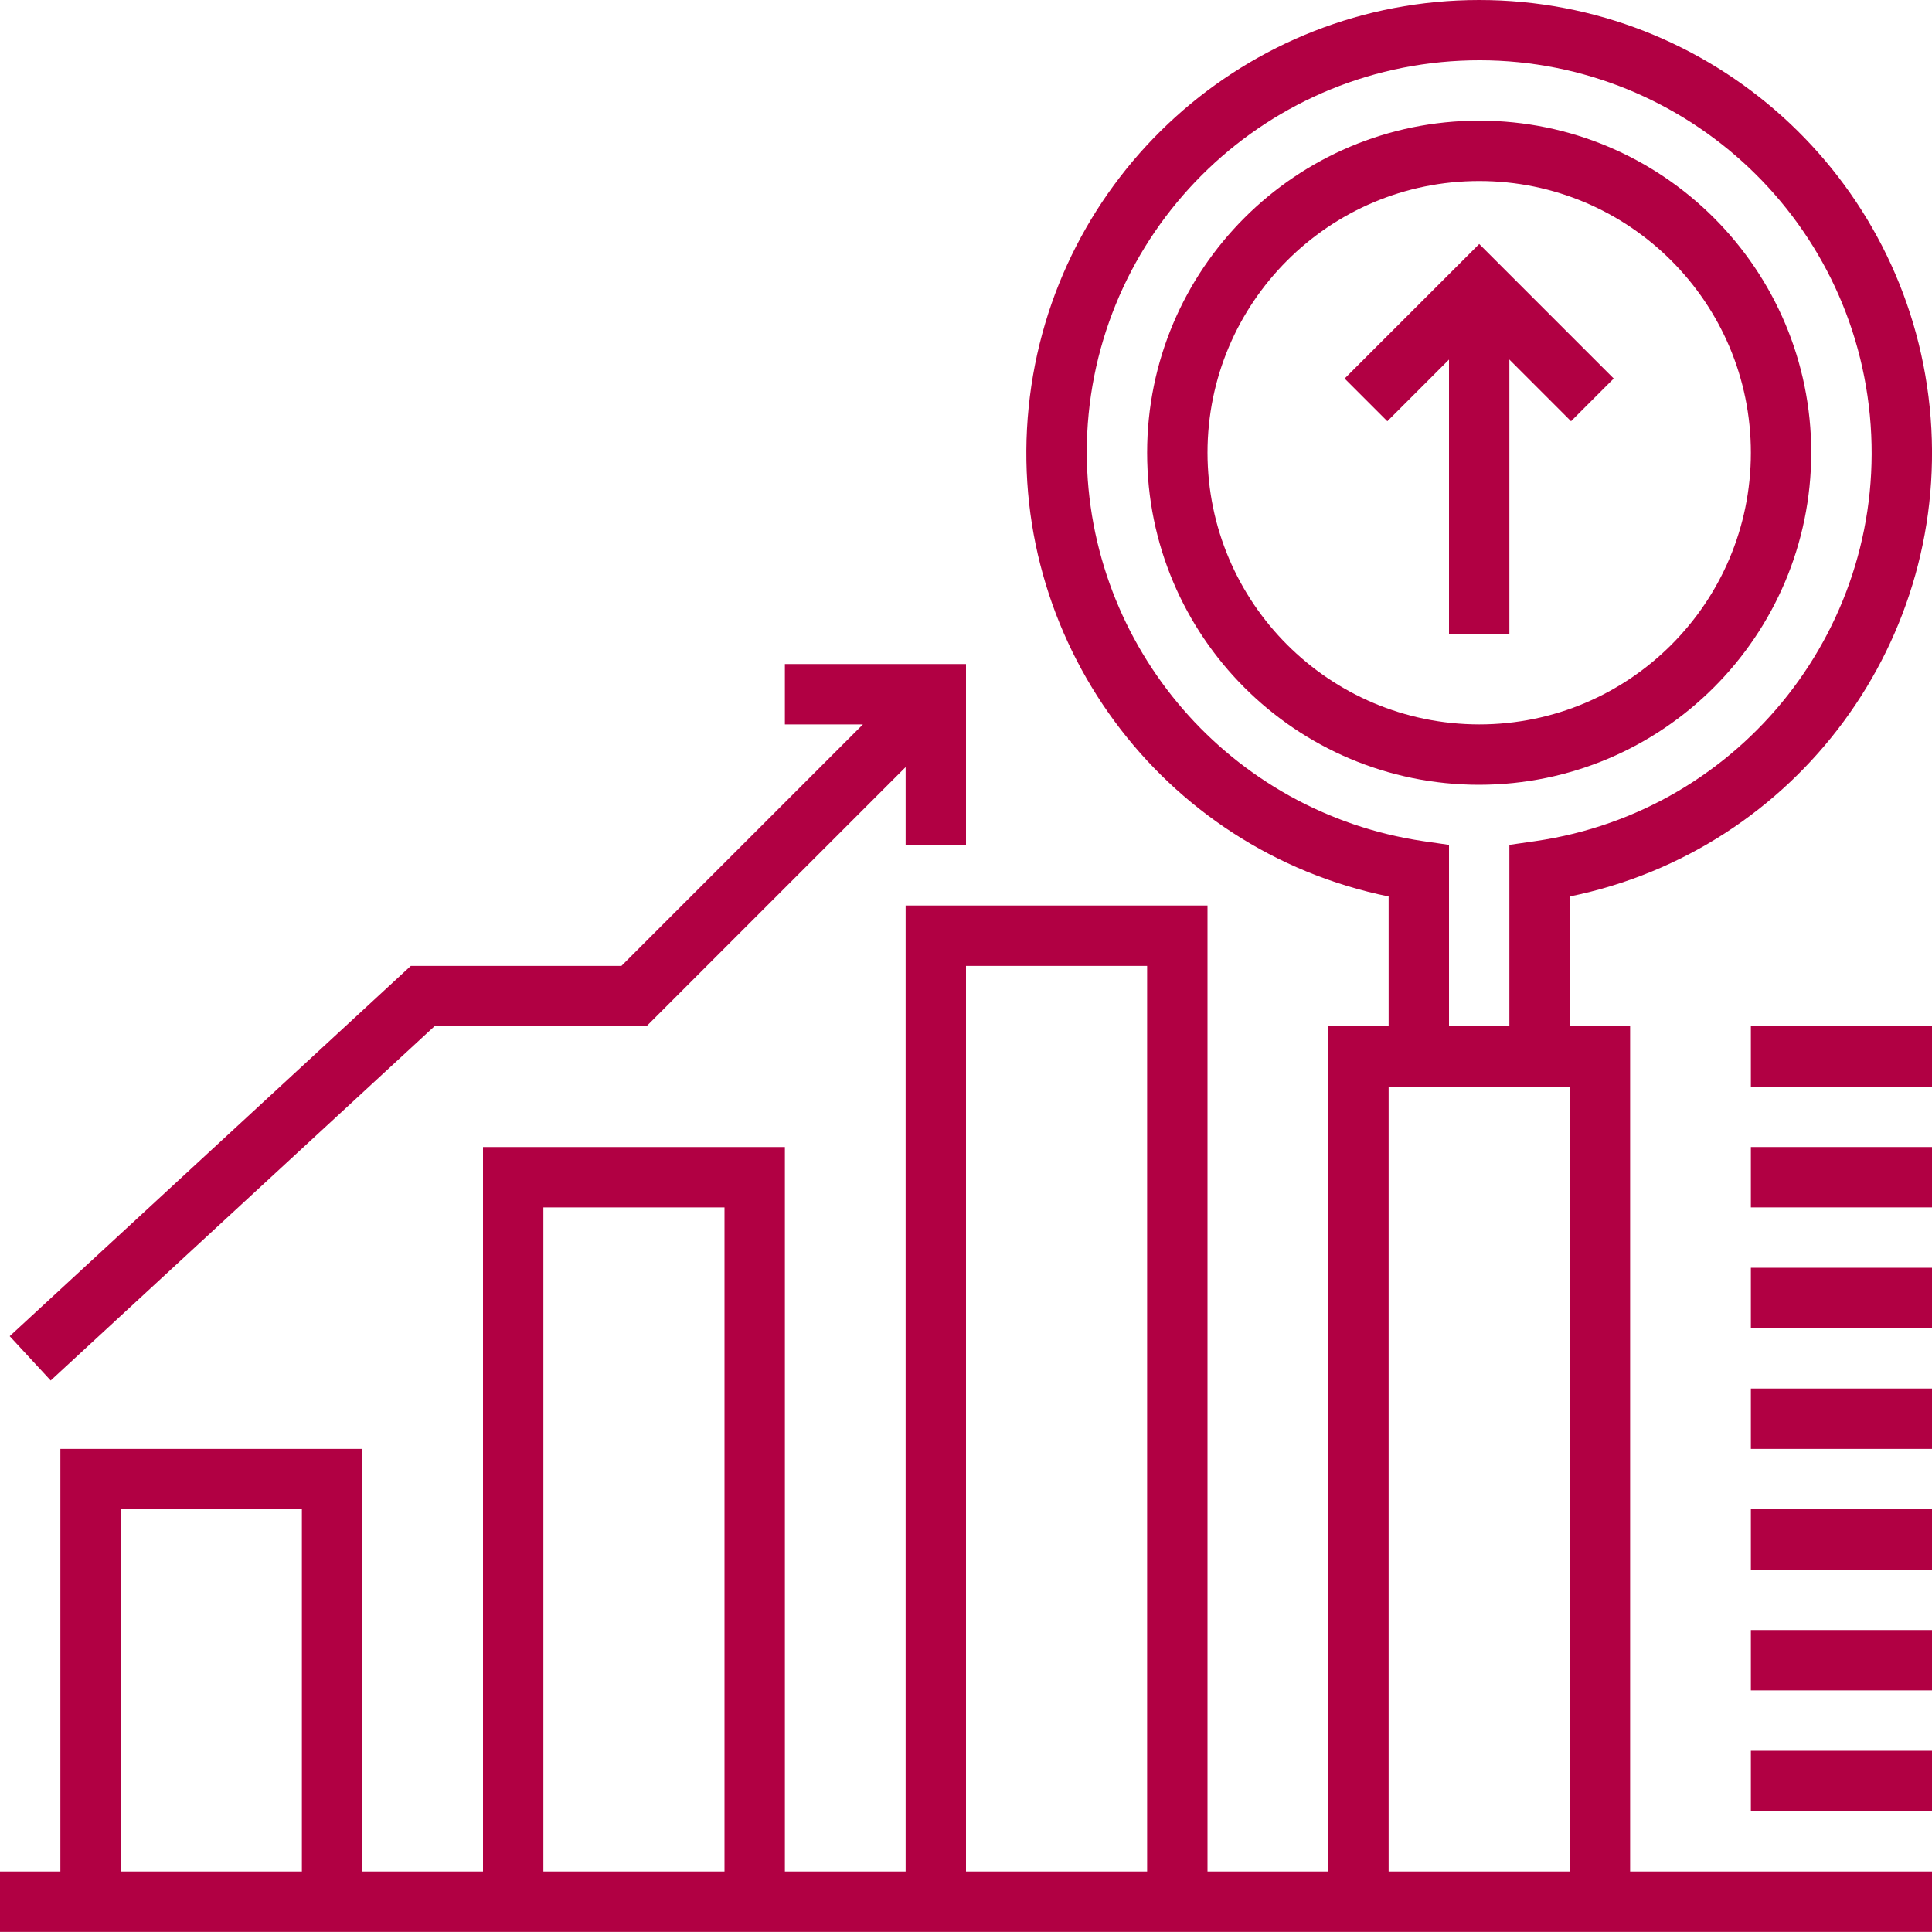
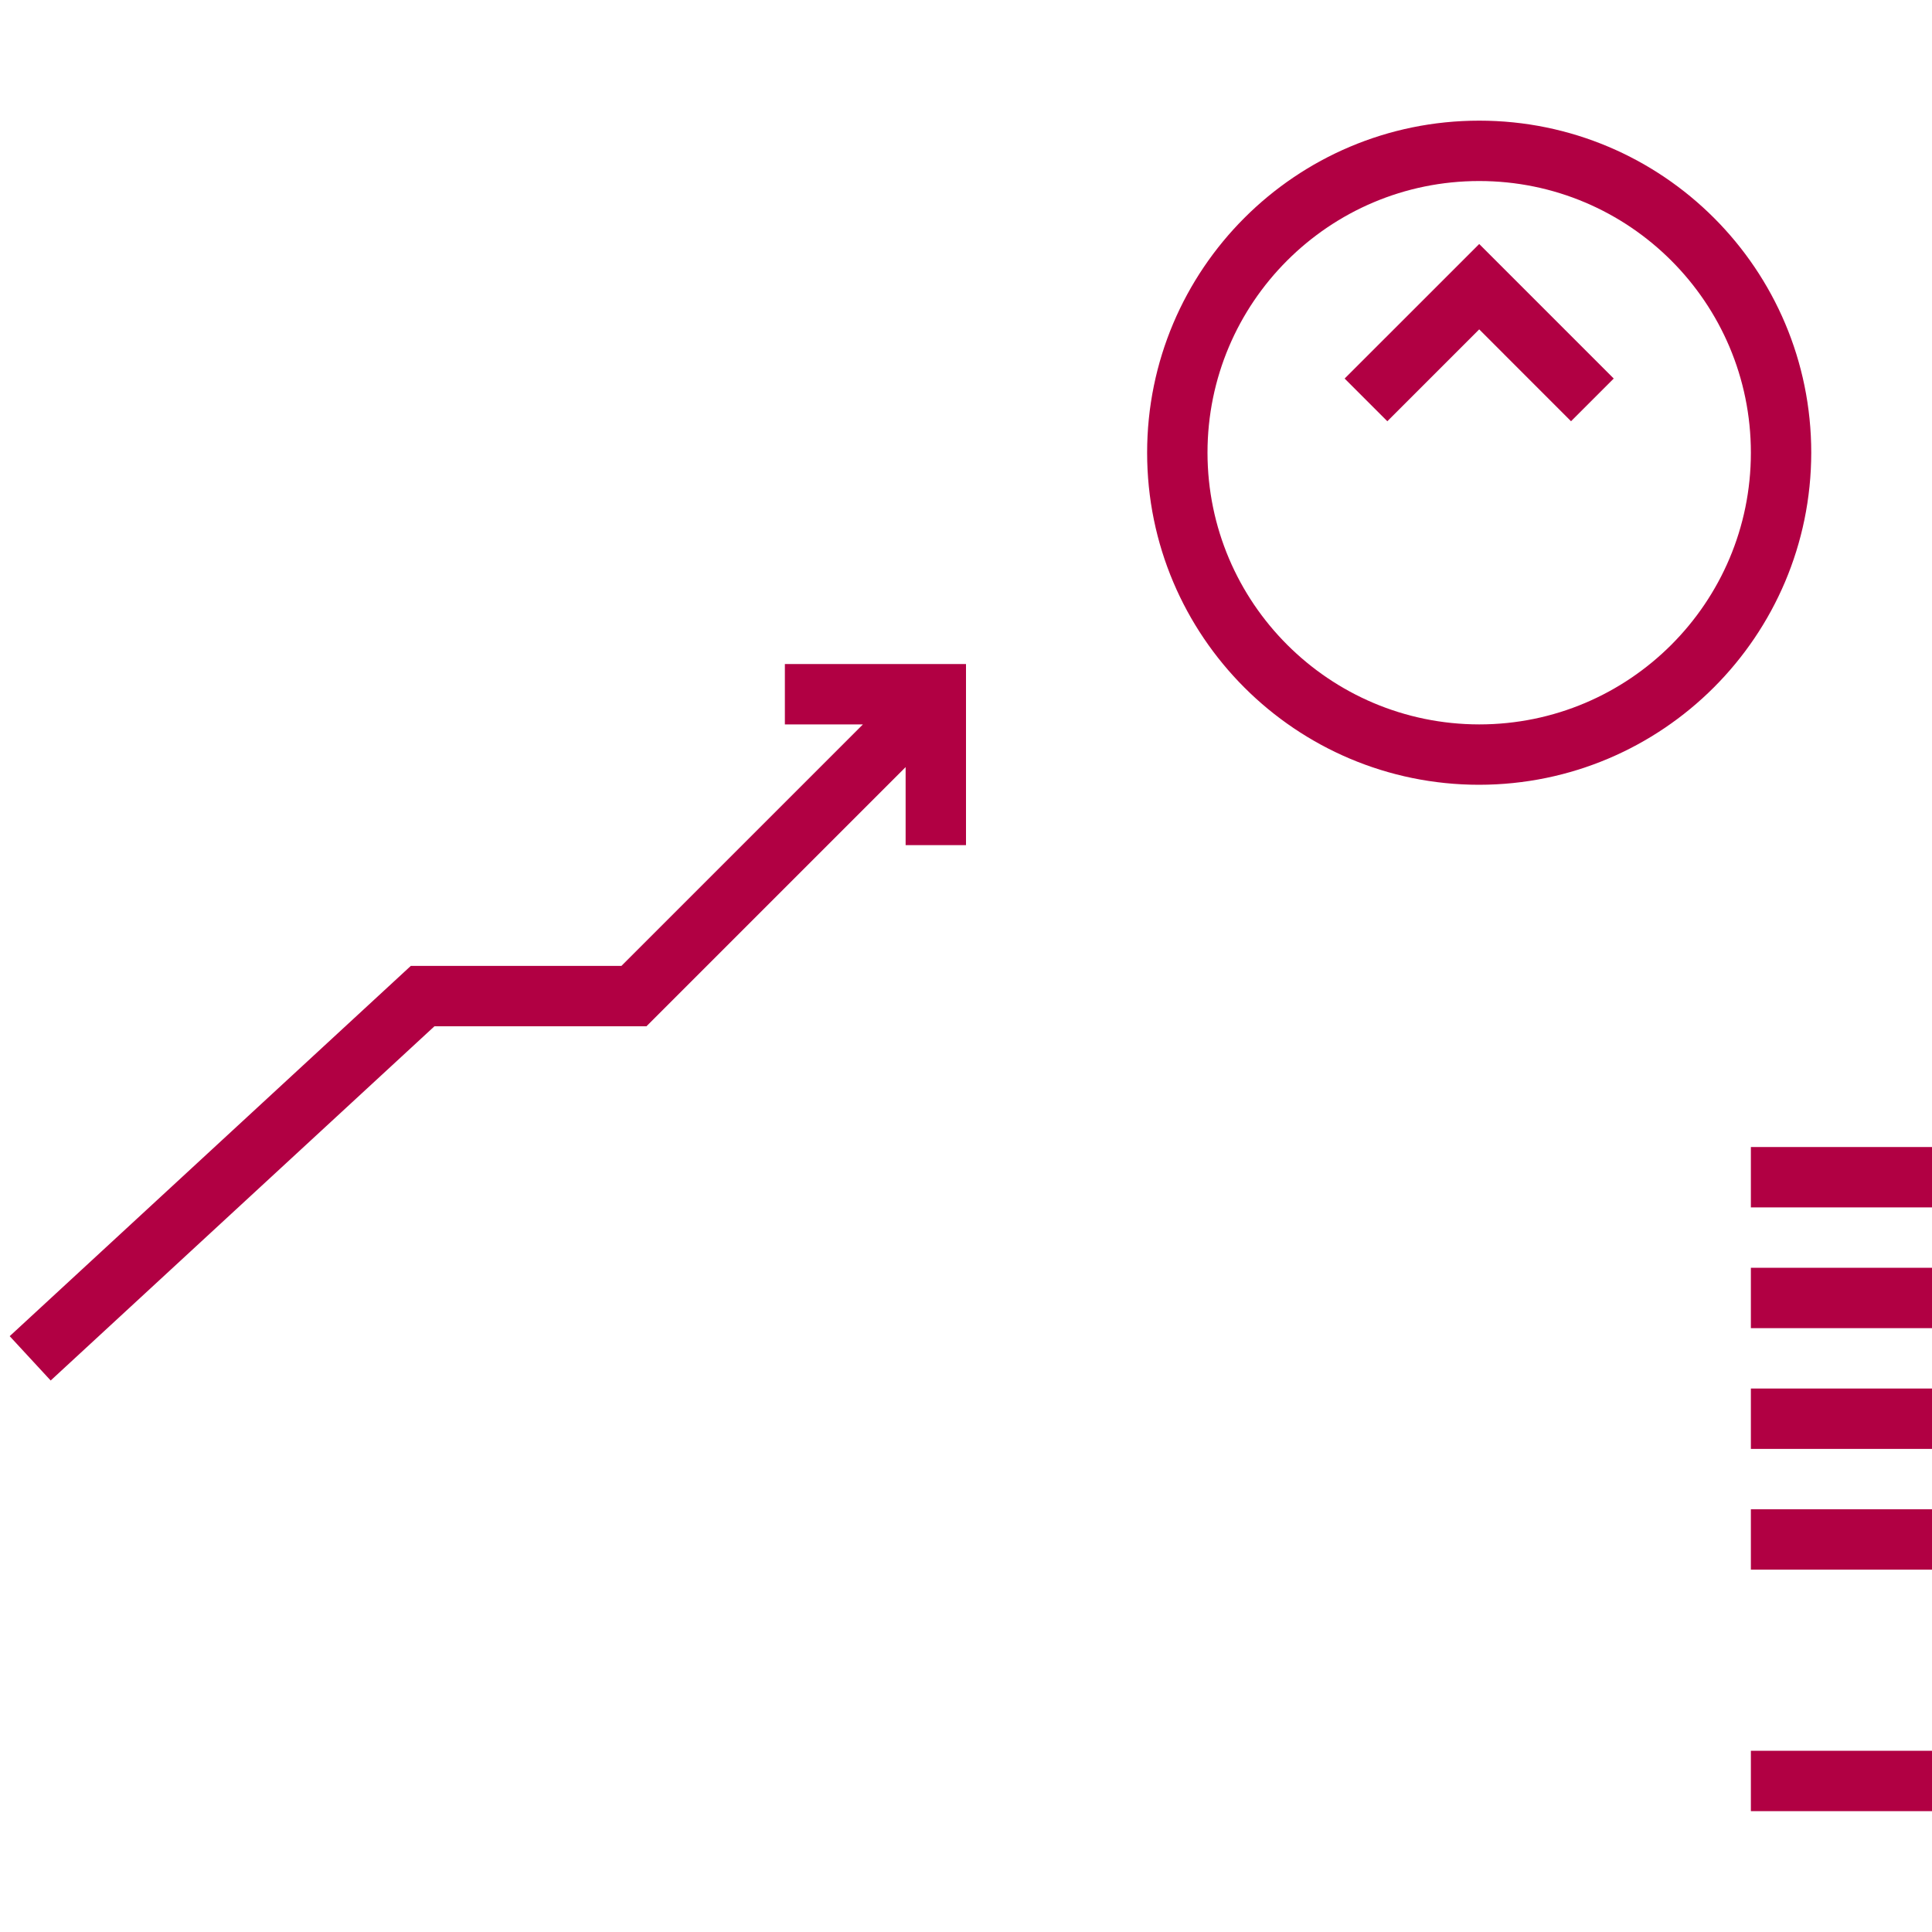
<svg xmlns="http://www.w3.org/2000/svg" width="60" height="60" viewBox="0 0 60 60" fill="none">
  <g clip-path="url(#clip0_48_2161)">
    <path d="M48.79 13.082L45.938 10.229L43.085 13.082L41.759 11.756L45.938 7.578L50.116 11.756L48.79 13.082Z" fill="#B10043" />
-     <path d="M45 9.372H46.875V19.685H45V9.372Z" fill="#B10043" />
-     <path d="M50.625 31.872H48.75V27.841C55.823 26.397 60.655 19.832 59.929 12.649C59.203 5.467 53.157 0 45.938 0C38.718 0 32.672 5.467 31.946 12.649C31.22 19.832 36.052 26.397 43.125 27.841V31.872H41.25V58.122H37.5V28.122H28.125V58.122H24.375V35.622H15V58.122H11.25V44.997H1.875V58.122H0V59.997H60V58.122H50.625V31.872ZM9.375 58.122H3.75V46.872H9.375V58.122ZM22.5 58.122H16.875V37.497H22.5V58.122ZM35.625 58.122H30V29.997H35.625V58.122ZM33.75 14.06C33.75 7.555 38.858 2.197 45.356 1.886C51.853 1.576 57.449 6.422 58.07 12.897C58.69 19.372 54.116 25.194 47.678 26.122L46.875 26.238V31.872H45V26.238L44.197 26.122C38.213 25.234 33.775 20.109 33.75 14.06ZM48.75 58.122H43.125V33.747H48.75V58.122Z" fill="#B10043" />
    <path d="M56.25 14.06C56.25 8.364 51.633 3.747 45.938 3.747C40.242 3.747 35.625 8.364 35.625 14.06C35.625 19.755 40.242 24.372 45.938 24.372C51.63 24.365 56.243 19.752 56.25 14.06ZM37.5 14.06C37.5 9.4 41.278 5.622 45.938 5.622C50.597 5.622 54.375 9.4 54.375 14.06C54.375 18.719 50.597 22.497 45.938 22.497C41.28 22.492 37.505 18.717 37.5 14.06Z" fill="#B10043" />
    <path d="M13.492 31.872H20.076L28.125 23.823V26.247H30V20.622H24.375V22.497H26.799L19.299 29.997H12.758L0.301 41.496L1.574 42.873L13.492 31.872Z" fill="#B10043" />
-     <path d="M54.375 31.872H60V33.747H54.375V31.872Z" fill="#B10043" />
    <path d="M54.375 35.622H60V37.497H54.375V35.622Z" fill="#B10043" />
    <path d="M54.375 39.372H60V41.247H54.375V39.372Z" fill="#B10043" />
    <path d="M54.375 43.122H60V44.997H54.375V43.122Z" fill="#B10043" />
    <path d="M54.375 46.872H60V48.747H54.375V46.872Z" fill="#B10043" />
-     <path d="M54.375 50.622H60V52.497H54.375V50.622Z" fill="#B10043" />
    <path d="M54.375 54.372H60V56.247H54.375V54.372Z" fill="#B10043" />
  </g>
  <defs>
    <clipPath id="clip0_48_2161">
      <rect width="60" height="60" fill="white" />
    </clipPath>
  </defs>
</svg>